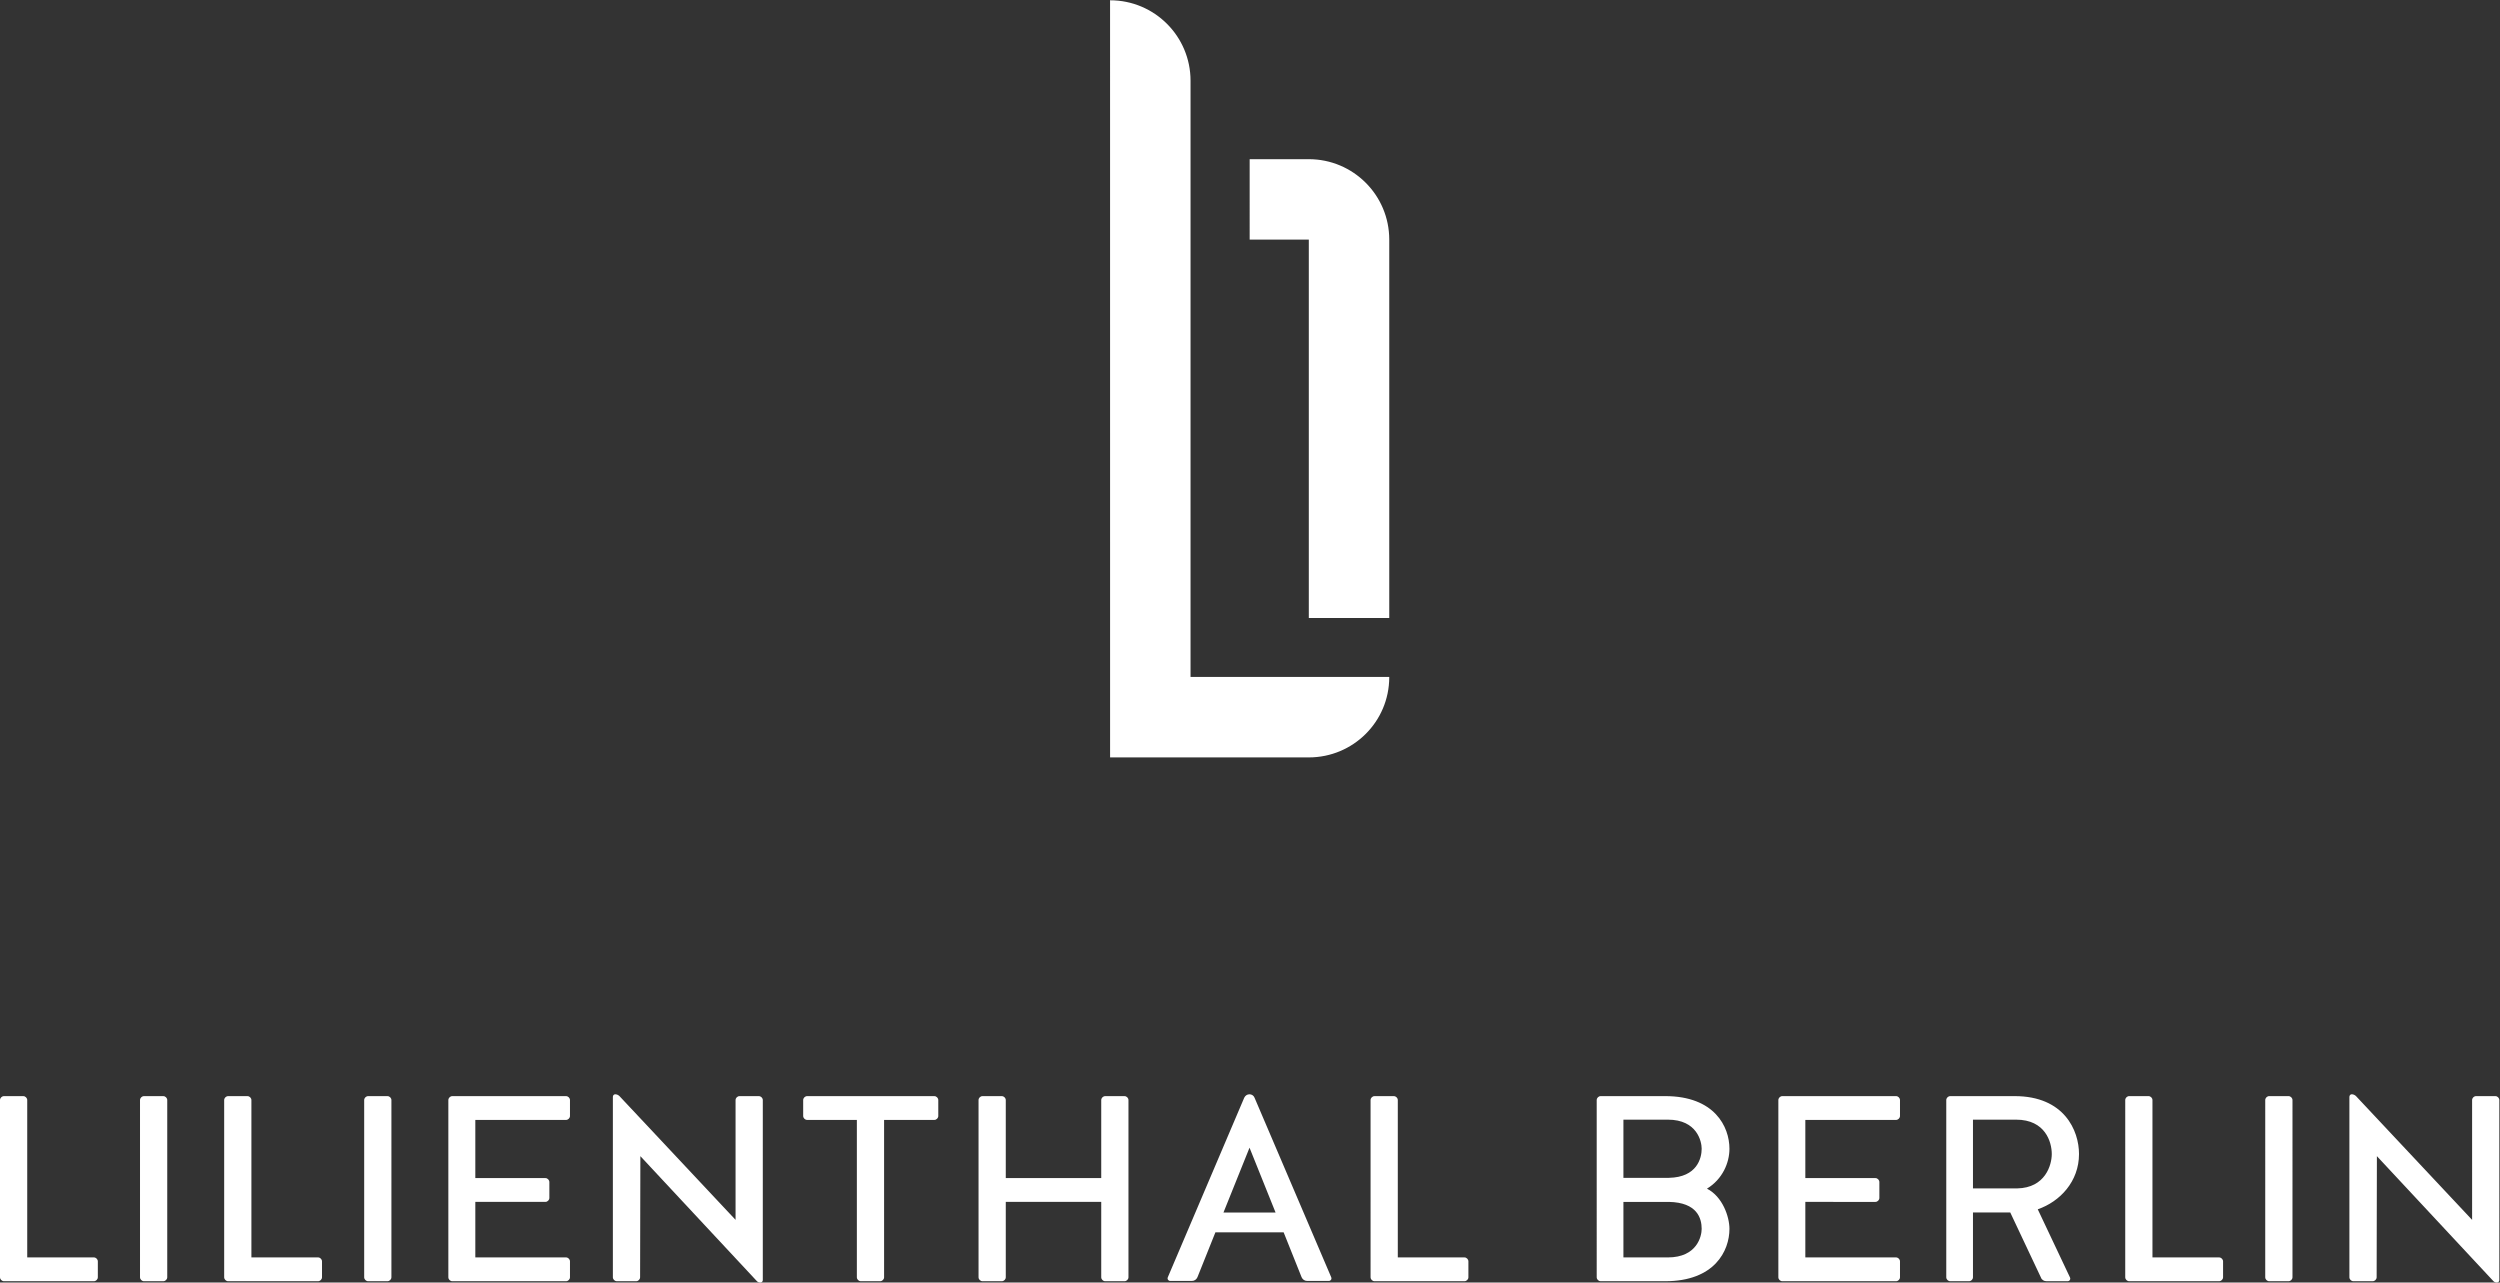
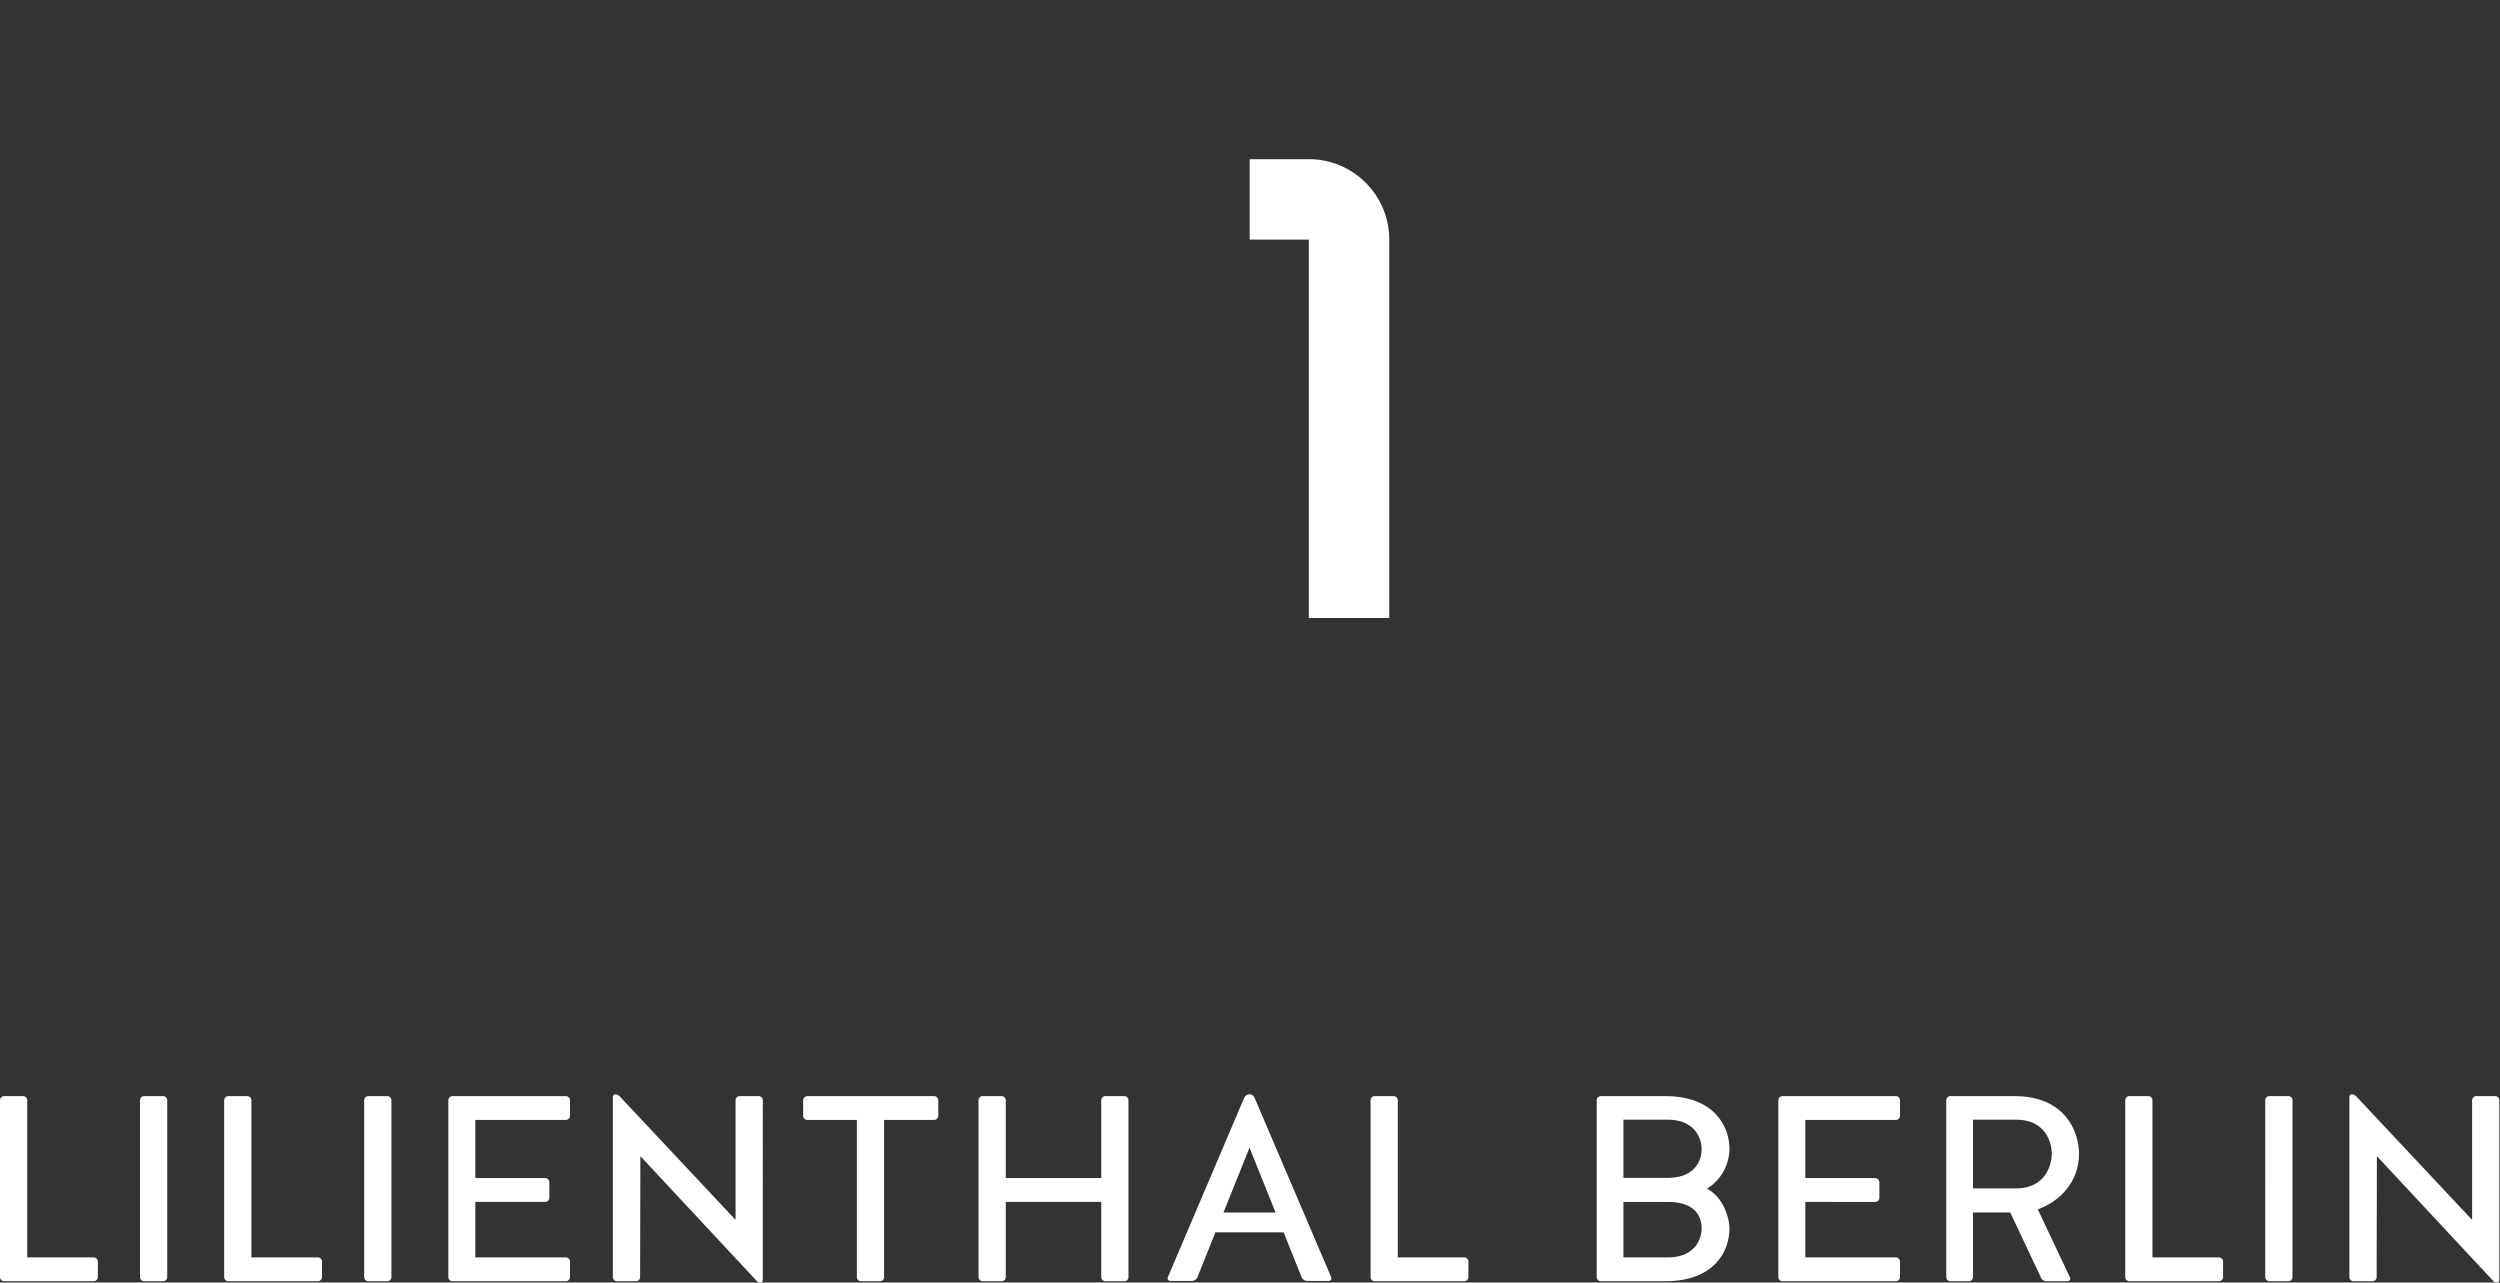
<svg xmlns="http://www.w3.org/2000/svg" viewBox="0 0 288.307 147.907" height="147.907" width="288.307" xml:space="preserve" id="svg2" version="1.1">
  <rect x="0" y="0" width="288.307" height="147.907" fill="#333333" stroke="none" />
  <defs id="defs6" />
  <g transform="matrix(1.333,0,0,-1.333,0,147.907)" id="g10">
    <g transform="scale(0.1)" id="g12">
      <path id="path14" style="fill:#ffffff;fill-opacity:1;fill-rule:nonzero;stroke:none" d="m 23.559,157.852 c 0,1.836 -1.602,3.425 -3.426,3.425 H 3.434 C 1.602,161.277 0,159.688 0,157.852 V 4.578 C 0,2.75 1.602,1.148 3.434,1.148 H 81.211 c 1.832,0 3.426,1.602 3.426,3.43 V 18.309 c 0,1.832 -1.594,3.441 -3.426,3.441 H 23.559 Z m 121.132,0 c 0,1.836 -1.601,3.425 -3.433,3.425 h -16.699 c -1.829,0 -3.43,-1.589 -3.43,-3.425 V 4.578 c 0,-1.828 1.601,-3.43 3.43,-3.43 h 16.699 c 1.832,0 3.433,1.602 3.433,3.43 z m 72.809,0 c 0,1.836 -1.602,3.425 -3.43,3.425 h -16.703 c -1.824,0 -3.426,-1.589 -3.426,-3.425 V 4.578 c 0,-1.828 1.602,-3.43 3.426,-3.43 h 77.785 c 1.828,0 3.426,1.602 3.426,3.43 V 18.309 c 0,1.832 -1.598,3.441 -3.426,3.441 H 217.5 Z m 121.129,0 c 0,1.836 -1.598,3.425 -3.43,3.425 H 318.5 c -1.828,0 -3.434,-1.589 -3.434,-3.425 V 4.578 c 0,-1.828 1.606,-3.43 3.434,-3.43 h 16.699 c 1.832,0 3.43,1.602 3.43,3.43 z M 471.84,69.781 c 1.832,0 3.43,1.609 3.43,3.43 v 13.719 c 0,1.832 -1.598,3.441 -3.43,3.441 h -60.621 v 50.32 h 78.465 c 1.824,0 3.425,1.602 3.425,3.426 v 13.735 c 0,1.836 -1.601,3.425 -3.425,3.425 h -98.375 c -1.829,0 -3.426,-1.589 -3.426,-3.425 V 4.578 c 0,-1.828 1.597,-3.43 3.426,-3.43 h 98.375 c 1.824,0 3.425,1.602 3.425,3.43 V 18.309 c 0,1.832 -1.601,3.441 -3.425,3.441 H 411.219 V 69.781 Z M 636.363,54.23 535.941,161.277 c -0.921,0.926 -2.289,1.602 -3.66,1.602 -1.152,0 -2.062,-0.906 -2.062,-2.274 V 4.578 c 0,-1.828 1.601,-3.43 3.433,-3.43 h 16.7 c 1.832,0 3.425,1.602 3.425,3.43 L 554.008,109.355 654.438,1.609 C 655.352,0.461 656.488,0 657.871,0 c 1.137,0 2.059,0.93 2.059,2.059 V 157.852 c 0,1.836 -1.61,3.425 -3.442,3.425 h -16.699 c -1.828,0 -3.426,-1.589 -3.426,-3.425 z M 741.301,4.578 c 0,-1.828 1.597,-3.43 3.429,-3.43 h 16.7 c 1.832,0 3.429,1.602 3.429,3.43 V 140.691 h 43.461 c 1.832,0 3.426,1.602 3.426,3.426 v 13.735 c 0,1.836 -1.594,3.425 -3.426,3.425 H 698.293 c -1.832,0 -3.434,-1.589 -3.434,-3.425 v -13.735 c 0,-1.824 1.602,-3.426 3.434,-3.426 h 43.008 z M 870.133,69.781 h 82.586 V 4.578 c 0,-1.828 1.601,-3.43 3.433,-3.43 h 16.7 c 1.832,0 3.425,1.602 3.425,3.43 V 157.852 c 0,1.836 -1.593,3.425 -3.425,3.425 h -16.7 c -1.832,0 -3.433,-1.589 -3.433,-3.425 V 90.371 h -82.586 v 67.481 c 0,1.836 -1.602,3.425 -3.434,3.425 H 850 c -1.832,0 -3.43,-1.589 -3.43,-3.425 V 4.578 c 0,-1.828 1.598,-3.43 3.43,-3.43 h 16.699 c 1.832,0 3.434,1.602 3.434,3.43 z M 1126.07,4.578 c 0.92,-2.059 2.75,-3.188 4.81,-3.188 h 18.76 c 1.6,0 2.74,1.598 2.05,3.188 L 1085.35,159.91 c -0.68,1.836 -2.51,2.969 -4.34,2.969 -2.06,0 -3.66,-1.133 -4.58,-2.969 L 1010.32,4.578 c -0.69,-1.59 0.46,-3.188 2.06,-3.188 h 18.76 c 2.06,0 3.89,1.129 4.8,3.188 l 15.56,38.891 h 59.02 z m -45.06,112.09 22.53,-56.078 h -45.07 z m 128.28,41.184 c 0,1.836 -1.6,3.425 -3.43,3.425 h -16.7 c -1.83,0 -3.43,-1.589 -3.43,-3.425 V 4.578 c 0,-1.828 1.6,-3.43 3.43,-3.43 h 77.78 c 1.83,0 3.43,1.602 3.43,3.43 V 18.309 c 0,1.832 -1.6,3.441 -3.43,3.441 h -57.65 v 136.102" />
      <path id="path16" style="fill:#ffffff;fill-opacity:1;fill-rule:nonzero;stroke:none" d="m 1476.76,81.219 c 13.5,8.23 19.45,22.41 19.45,34.543 0,18.98 -12.82,45.523 -55.59,45.523 h -55.82 c -1.83,0 -3.43,-1.597 -3.43,-3.426 V 4.578 c 0,-1.84 1.6,-3.43 3.43,-3.43 h 55.82 c 42.77,0 55.59,26.312 55.59,45.293 0,10.52 -5.95,27.91 -19.45,34.777 M 1442.9,21.738 h -38.42 v 48.031 h 39.34 c 24.49,-0.461 28.36,-14.18 28.36,-23.328 0,-6.18 -3.87,-24.703 -29.28,-24.703 m 0.92,68.852 h -39.34 v 50.336 h 38.42 c 25.41,0 29.28,-18.992 29.28,-25.164 0,-8.012 -3.87,-24.711 -28.36,-25.172 m 178.67,-20.82 c 1.82,0 3.42,1.609 3.42,3.43 v 13.73 c 0,1.84 -1.6,3.441 -3.42,3.441 h -60.63 v 50.32 h 78.47 c 1.82,0 3.42,1.602 3.42,3.438 v 13.73 c 0,1.829 -1.6,3.426 -3.42,3.426 h -98.37 c -1.84,0 -3.44,-1.597 -3.44,-3.426 V 4.578 c 0,-1.84 1.6,-3.43 3.44,-3.43 h 98.37 c 1.82,0 3.42,1.59 3.42,3.43 V 18.309 c 0,1.832 -1.6,3.43 -3.42,3.43 h -78.47 v 48.031 z m 84.4,-9.148 h 32.26 l 26.53,-56.27 c 0.69,-2.062 2.75,-3.203 4.81,-3.203 h 18.3 c 1.61,0 2.75,1.59 2.06,3.203 l -27.91,59.027 c 19.21,6.633 35.69,24.02 35.69,47.812 0,20.348 -12.81,50.094 -55.59,50.094 h -55.82 c -1.82,0 -3.43,-1.597 -3.43,-3.426 V 4.578 c 0,-1.84 1.61,-3.43 3.43,-3.43 h 16.24 c 1.84,0 3.43,1.59 3.43,3.43 z m 38.2,20.82 h -38.2 v 59.485 h 37.29 c 25.39,0 30.88,-19.453 30.88,-29.735 0,-9.39 -5.49,-29.293 -29.97,-29.75 m 117.08,76.418 c 0,1.829 -1.6,3.426 -3.43,3.426 h -16.69 c -1.84,0 -3.43,-1.597 -3.43,-3.426 V 4.578 c 0,-1.84 1.59,-3.43 3.43,-3.43 h 77.77 c 1.83,0 3.44,1.59 3.44,3.43 V 18.309 c 0,1.832 -1.61,3.43 -3.44,3.43 h -57.65 z m 121.14,0 c 0,1.829 -1.61,3.426 -3.43,3.426 h -16.71 c -1.83,0 -3.43,-1.597 -3.43,-3.426 V 4.578 c 0,-1.84 1.6,-3.43 3.43,-3.43 h 16.71 c 1.82,0 3.43,1.59 3.43,3.43 z M 2138.71,54.23 2038.28,161.285 c -0.91,0.91 -2.3,1.606 -3.67,1.606 -1.14,0 -2.06,-0.93 -2.06,-2.297 V 4.578 c 0,-1.84 1.6,-3.43 3.43,-3.43 h 16.7 c 1.84,0 3.44,1.59 3.44,3.43 L 2056.34,109.355 2156.77,1.609 c 0.91,-1.141 2.06,-1.598 3.43,-1.598 1.14,0 2.06,0.91 2.06,2.059 V 157.859 c 0,1.829 -1.6,3.426 -3.43,3.426 h -16.7 c -1.82,0 -3.42,-1.597 -3.42,-3.426 V 54.23" />
-       <path id="path18" style="fill:#ffffff;fill-opacity:1;fill-rule:nonzero;stroke:none" d="m 1029.98,523.934 v 515.806 c 0,38.44 -31.128,69.6 -69.582,69.6 h -0.039 l 0.024,-655.008 171.917,-0.016 c 38.44,0 69.6,31.004 69.6,69.442 0,0.058 0,0.117 0,0.176 h -171.92" />
      <path id="path20" style="fill:#ffffff;fill-opacity:1;fill-rule:nonzero;stroke:none" d="m 1132.3,971.867 h -51.17 V 902.27 h 51.17 V 574.941 h 69.6 V 902.27 c 0,38.437 -31.16,69.597 -69.6,69.597" />
    </g>
  </g>
</svg>